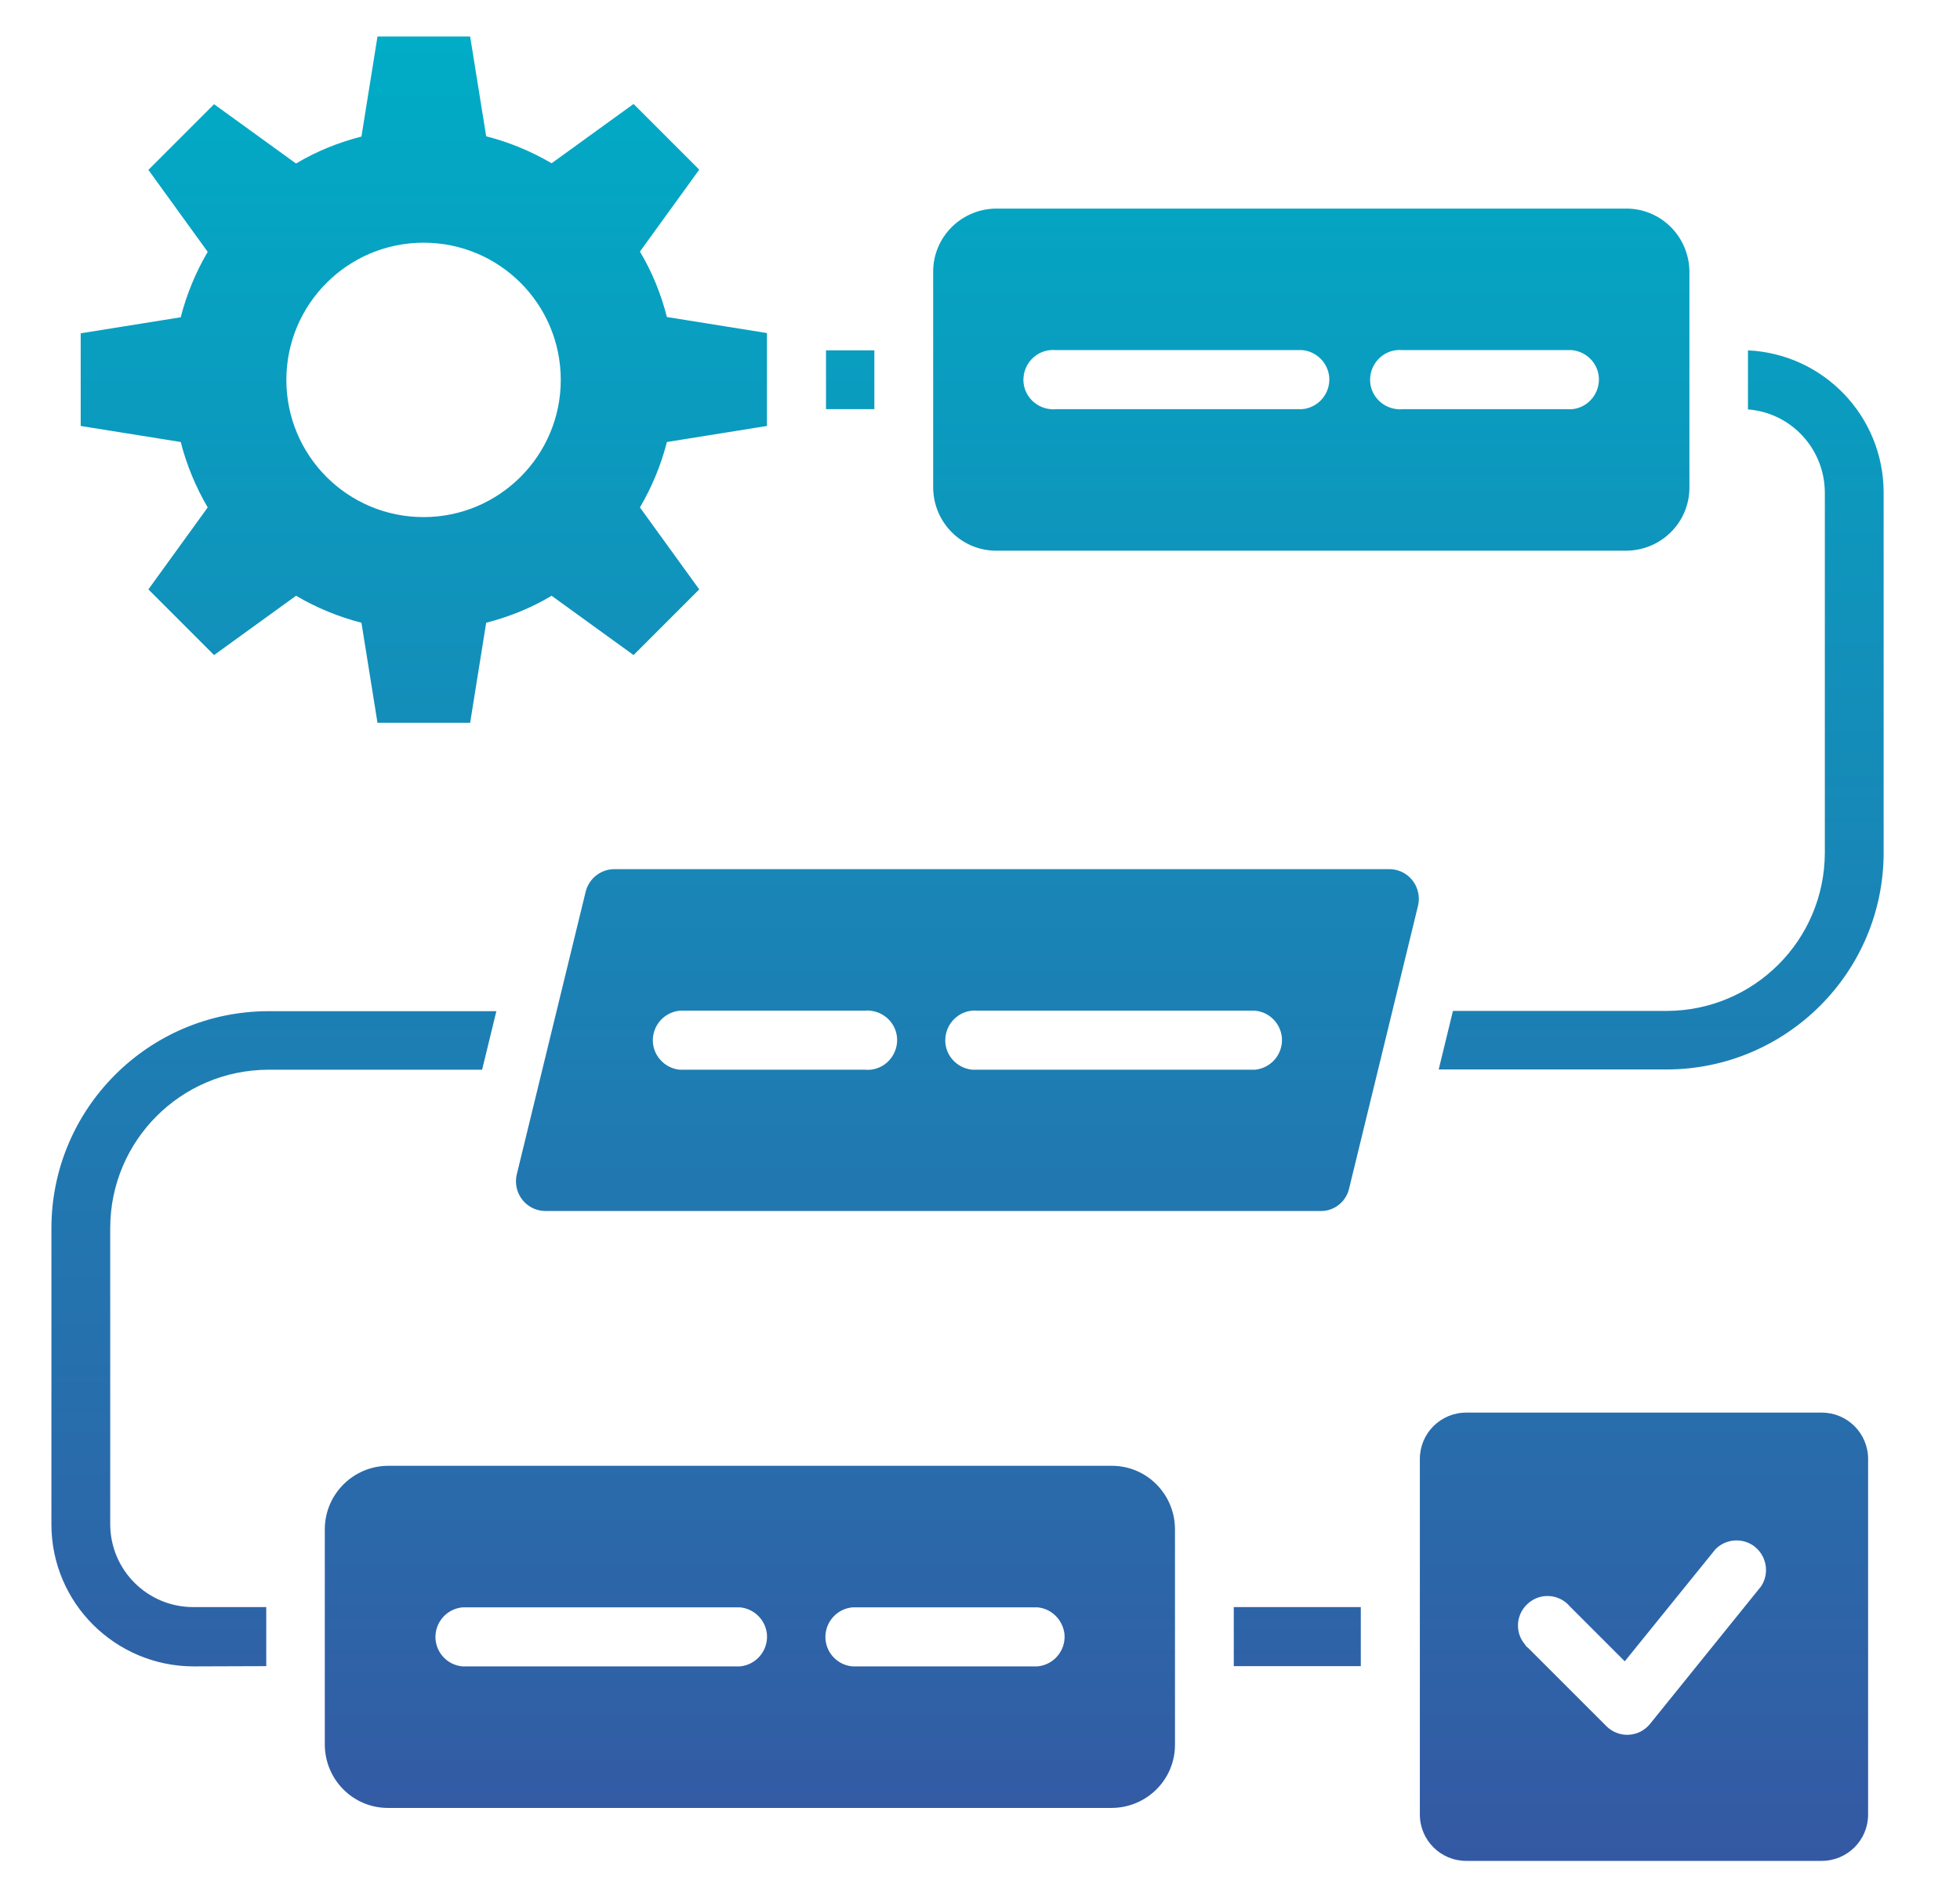
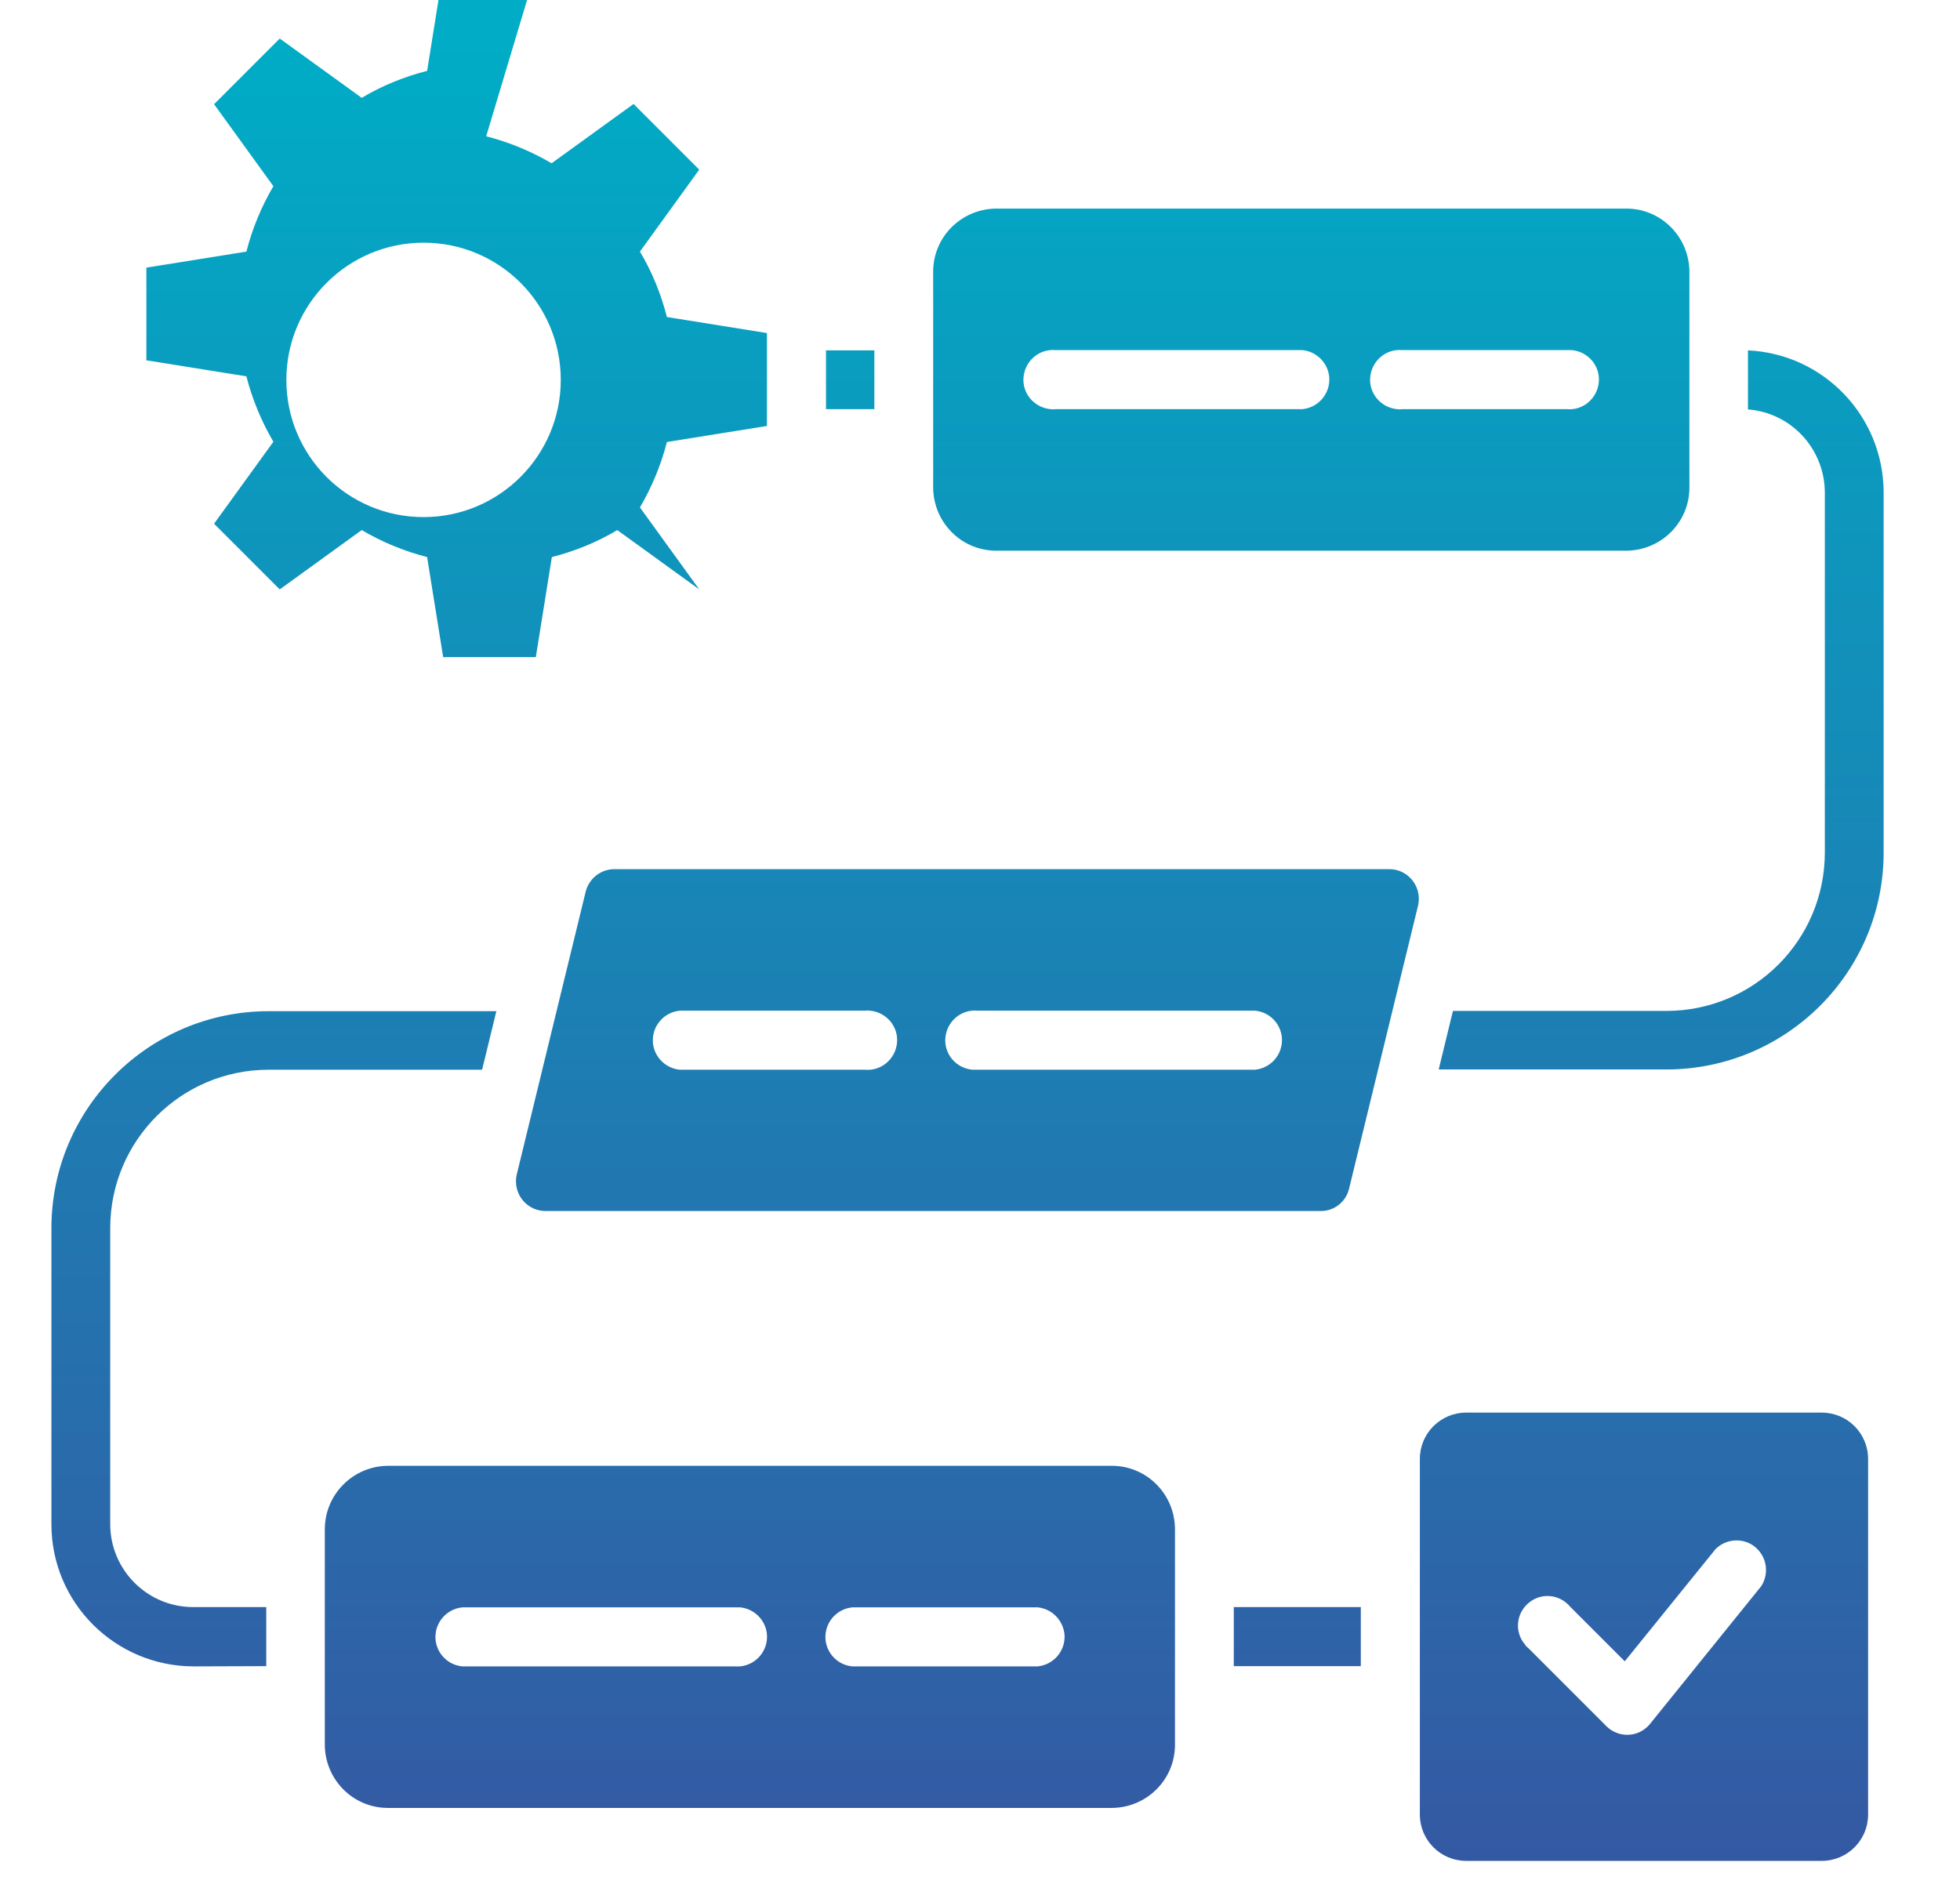
<svg xmlns="http://www.w3.org/2000/svg" id="Calque_1" x="0px" y="0px" viewBox="0 0 77 74" style="enable-background:new 0 0 77 74;" xml:space="preserve">
  <style type="text/css"> .st0{fill:#F5F7FF;} .st1{fill:url(#Tracé_17088_00000109726694498291314340000006827623573133239728_);} .st2{fill:url(#Tracé_17091_00000153695263793936574820000014779292195195405969_);} .st3{fill:url(#Tracé_17093_00000031188453861785871190000013150924903850799794_);} .st4{fill:url(#Tracé_17094_00000068673890248444795270000002775138720130447535_);} .st5{fill:url(#Tracé_18300_00000067949930295684211970000017397072601970269886_);} .st6{fill:url(#Tracé_18302_00000021829691073705655120000018124669575031989889_);} .st7{fill:url(#Tracé_18305_00000124851688717515872040000008625894300709914026_);} .st8{fill:url(#Tracé_18306_00000137845365991024469020000004871254767148990885_);} .st9{fill:url(#Tracé_18307_00000148652431665805702250000007543068283458982074_);} .st10{fill:url(#Tracé_18308_00000108303730383328686960000009007743113326237077_);} .st11{fill:url(#Tracé_18309_00000103976659268312841200000000845549709300061085_);} .st12{fill:url(#Tracé_18310_00000130640746774547651510000011229669654814111153_);} .st13{fill:url(#Tracé_18311_00000084498562349401439270000006295431545785431471_);} .st14{fill:url(#Tracé_14631_00000083073595747297621080000004450514271539850682_);} .st15{fill:url(#Tracé_14632_00000137826464640530705580000005983957296082140566_);} .st16{fill:url(#Tracé_14633_00000098217417827215751480000009938648312806656413_);} .st17{fill:url(#Tracé_14792_00000150789063130515784410000000325490878386973348_);} .st18{fill:url(#Tracé_14793_00000078007468572660875000000013091116798204804742_);} .st19{fill:url(#Tracé_14794_00000076579662182952603390000010267229510560127398_);} .st20{fill:url(#Tracé_5979_00000154396669941070832220000008644377456415620229_);} .st21{fill:url(#Tracé_5980_00000163753223286668090240000012621722563311017904_);} .st22{fill:url(#Tracé_5981_00000034774514430577752310000000862292844777993391_);} .st23{fill:url(#Tracé_5982_00000083056321653807861480000008269697248991591860_);} .st24{fill-rule:evenodd;clip-rule:evenodd;fill:url(#Tracé_17291_00000142884749076769129380000003134692699484520605_);} .st25{fill:#FFFFFF;} .st26{fill:url(#);} .st27{fill:#303AB2;} .st28{fill:#353535;} .st29{fill:#B7B7B7;} .st30{fill:#FF9D00;} .st31{clip-path:url(#SVGID_00000036236505321121792410000015196497720503579070_);} .st32{fill:url(#Tracé_2285_00000175325057152689007150000008382780426791794623_);} .st33{fill:url(#Tracé_19372_00000147921577323452030910000002873233508299858065_);} .st34{fill:url(#Tracé_19373_00000132787626992373838170000014058219311673422011_);} .st35{fill:url(#Tracé_19374_00000136387612085590586480000011445252020003932295_);} .st36{clip-path:url(#SVGID_00000176016401184463674860000001120908371570276796_);} .st37{fill:url(#Tracé_19375_00000167370960073403847970000011296102384610592405_);} .st38{fill:url(#Tracé_19376_00000013914398194517387580000017399414797668973486_);} .st39{fill:url(#Tracé_19380_00000002342394645110537550000005641510291514554260_);} .st40{fill:url(#Tracé_14792_00000150062161703845106920000017801185006367665814_);} .st41{fill:url(#Tracé_14793_00000138553019640192923880000014998176024321217695_);} .st42{fill:url(#Tracé_14794_00000173865791818953083130000003111084363293159047_);} .st43{fill:url(#Tracé_19377_00000015325447121972728090000005812216147066642593_);} .st44{fill:url(#Tracé_19378_00000141418320849365826590000009048249468458887576_);} .st45{fill:url(#Tracé_19379_00000055687470429371549530000004645706909433509557_);} .st46{fill:#3558A3;} .st47{fill:#D6DEE6;} .st48{fill:#8DA8BA;} .st49{fill:none;stroke:#3558A3;stroke-width:3;stroke-linecap:round;} .st50{fill:#00ACC6;} .st51{fill:#00456B;} .st52{clip-path:url(#SVGID_00000096025868378000313080000001489627365035189901_);} .st53{fill:#00AAC4;} .st54{fill:#6CBFD3;} .st55{fill:#D54E30;} .st56{fill:#023C56;} .st57{fill:#61AFBC;} .st58{fill:#8DA7B9;} .st59{fill:#1C262D;} .st60{fill:#2C3C4C;} .st61{fill:#058793;} .st62{fill:#BC3F2A;} .st63{fill:#272525;} .st64{fill:url(#Tracé_17088_00000105418725113925162610000000124262511556555184_);} .st65{fill:url(#Tracé_17091_00000118364876058689415910000011966434421413037997_);} .st66{fill:url(#Tracé_17093_00000125572878005549421630000015839023173765096608_);} .st67{fill:url(#Tracé_17094_00000021826571290169502480000016404801417074210179_);} .st68{fill:url(#Tracé_14631_00000113312781030731973390000009436599325336303253_);} .st69{fill:url(#Tracé_14632_00000010281085810002194290000000779730969986543801_);} .st70{fill:url(#Tracé_14633_00000054976681994869122130000016804847781962273680_);} .st71{fill:url(#Tracé_5289_00000144304332045107866740000008405436970887371397_);} .st72{fill:url(#Tracé_14874_00000135687144339988914090000008529090446110512051_);} .st73{fill:url(#Tracé_14875_00000037694703948508067270000017934128620622723746_);} .st74{fill:url(#Tracé_14876_00000182508934261765640450000004351813968016106651_);} .st75{fill:url(#Tracé_14877_00000089574093709708893380000011883785137923090329_);} .st76{fill:url(#Tracé_14878_00000041980811155255199780000006964837150062542499_);} .st77{clip-path:url(#SVGID_00000097459649183356411530000016831596800322634141_);} .st78{fill:url(#Tracé_14879_00000163756605992955844960000007617847775765572739_);} .st79{fill:url(#Tracé_14880_00000098909051621434385480000005926443452791975555_);} .st80{fill:url(#Tracé_14881_00000157281454657651647840000011296027461600380337_);} .st81{fill:url(#Tracé_5540_00000045601859544598525560000012744830612113831051_);} .st82{fill:url(#Tracé_5541_00000126301322812269733620000008048767936673431970_);} .st83{fill:url(#Rectangle_3672_00000070818855526537446060000007531480182918670465_);} .st84{fill:url(#Rectangle_3673_00000100384347516674256100000011456985207349532329_);} .st85{fill:url(#Tracé_14850_00000047754472234904529790000000759650614725642632_);} .st86{fill:url(#Tracé_14851_00000047762795813148005160000010225286552154740658_);} .st87{fill:url(#Tracé_14852_00000143579842992484825960000015547616291178517410_);} .st88{fill:none;stroke:#3DB49F;stroke-width:3;} .st89{fill:url(#Ellipse_1345_00000031183092571448911200000003661105027697417914_);} .st90{fill:url(#Ellipse_1346_00000000180635043734487100000016197102589088437912_);} .st91{fill:url(#Ellipse_1347_00000019660464839451461600000013162146229849829008_);} .st92{fill:url(#Ellipse_1348_00000048501118078264226490000007464129391888861597_);} .st93{fill:url(#Ellipse_1349_00000107572249411836234420000004581505367797939340_);} .st94{fill:url(#Tracé_17088_00000091702740765801250080000016563123890902096825_);} .st95{fill:url(#Tracé_17091_00000115489726630529080350000003771580953060143752_);} .st96{fill:url(#Tracé_17093_00000145054180048726654160000018258960194893607833_);} .st97{fill:url(#Tracé_17094_00000007425865300421208430000017145007718335359912_);} .st98{fill-rule:evenodd;clip-rule:evenodd;fill:#FFFFFF;} .st99{clip-path:url(#SVGID_00000144327307459898220410000002208767047280310665_);} .st100{fill:#78A5F6;} .st101{fill:#D2E6FF;} .st102{fill:#6F7FA9;} .st103{fill:#3DB49F;} .st104{fill:url(#Tracé_5979_00000115501679124982340520000011694802788746994081_);} .st105{fill:url(#Tracé_5980_00000160150520613000449570000006144423967658505118_);} .st106{fill:url(#Tracé_5981_00000114759792399599074890000001258131185856461468_);} .st107{fill:url(#Tracé_5982_00000068653587308888640560000018177884087153393817_);} .st108{fill:url(#Tracé_18369_00000131364032764998582590000000522621753412389766_);} .st109{fill:url(#Tracé_18376_00000066485795585445387260000016353646739484155555_);} .st110{fill-rule:evenodd;clip-rule:evenodd;fill:url(#Tracé_17085_00000162321128328495486520000014057756322131847101_);} .st111{fill-rule:evenodd;clip-rule:evenodd;fill:url(#Tracé_17291_00000145754969656821388420000014392647059571458747_);} </style>
  <g id="Groupe_16261" transform="translate(-234 -112.276)">
    <linearGradient id="Tracé_17085_00000029731132509981353210000015859174486693240975_" gradientUnits="userSpaceOnUse" x1="1938.408" y1="-1675.725" x2="1938.408" y2="-1676.691" gradientTransform="matrix(74.458 0 0 -74.133 -144057.984 -124112.758)">
      <stop offset="0" style="stop-color:#00ACC6" />
      <stop offset="1" style="stop-color:#3558A3" />
    </linearGradient>
-     <path id="Tracé_17085" style="fill-rule:evenodd;clip-rule:evenodd;fill:url(#Tracé_17085_00000029731132509981353210000015859174486693240975_);" d=" M291.6,167.77h13.97c1.01,0,1.82,0.82,1.82,1.82v13.97c0,1.01-0.82,1.82-1.82,1.82H291.6c-1.01,0-1.82-0.82-1.82-1.82v-13.97 C289.78,168.58,290.6,167.77,291.6,167.77z M273.14,120.47h24.75c1.37,0,2.47,1.11,2.48,2.48v8.48c0,1.37-1.11,2.47-2.48,2.48 h-24.75c-1.37,0-2.47-1.11-2.48-2.48v-8.48C270.66,121.58,271.77,120.48,273.14,120.47z M258.14,146.42h30.44 c0.64,0,1.16,0.52,1.16,1.17c0,0.09-0.01,0.18-0.03,0.26L287,158.97c-0.12,0.52-0.59,0.89-1.12,0.88h-30.45 c-0.64,0-1.16-0.52-1.16-1.17c0-0.09,0.01-0.18,0.03-0.26l2.71-11.12C257.14,146.79,257.6,146.42,258.14,146.42L258.14,146.42z M249.24,169.86h28.44c1.37,0,2.47,1.11,2.48,2.48v8.48c0,1.37-1.11,2.47-2.48,2.48h-28.44c-1.37,0-2.47-1.11-2.48-2.48v-8.48 C246.77,170.97,247.88,169.87,249.24,169.86L249.24,169.86z M295.55,126.03h-6.46c-0.64-0.06-1.2,0.42-1.26,1.06 c-0.06,0.64,0.42,1.2,1.06,1.26c0.07,0.01,0.13,0.01,0.2,0h6.46c0.64,0.06,1.2-0.42,1.26-1.06c0.06-0.64-0.42-1.2-1.06-1.26 C295.68,126.03,295.62,126.03,295.55,126.03L295.55,126.03z M285.16,126.03h-9.69c-0.64-0.06-1.2,0.42-1.26,1.06 c-0.06,0.64,0.42,1.2,1.06,1.26c0.07,0.01,0.13,0.01,0.2,0h9.69c0.64-0.06,1.11-0.62,1.06-1.26 C286.17,126.53,285.72,126.08,285.16,126.03L285.16,126.03z M260.71,154.3h7.27c0.64,0.06,1.2-0.42,1.26-1.06 c0.06-0.64-0.42-1.2-1.06-1.26c-0.07-0.01-0.13-0.01-0.2,0h-7.27c-0.64,0.06-1.11,0.62-1.06,1.26 C259.7,153.8,260.15,154.25,260.71,154.3z M272.4,154.3h10.9c0.64-0.06,1.11-0.62,1.06-1.26c-0.05-0.56-0.49-1.01-1.06-1.06h-10.9 c-0.64-0.06-1.2,0.42-1.26,1.06s0.42,1.2,1.06,1.26C272.26,154.3,272.33,154.3,272.4,154.3z M274.76,175.42h-7.27 c-0.64,0.06-1.11,0.62-1.06,1.26c0.05,0.56,0.49,1.01,1.06,1.06h7.27c0.64-0.06,1.11-0.62,1.06-1.26 C275.76,175.92,275.32,175.47,274.76,175.42z M263.07,175.42h-10.9c-0.64,0.06-1.11,0.62-1.06,1.26c0.05,0.56,0.49,1.01,1.06,1.06 h10.9c0.64-0.06,1.11-0.62,1.06-1.26C264.08,175.92,263.63,175.47,263.07,175.42z M287.46,177.73h-4.99v-2.32h4.99V177.73z M244.46,177.73v-2.32h-2.87c-1.8,0-3.26-1.46-3.26-3.26v-11.64c0.01-3.43,2.78-6.2,6.21-6.21l0,0h8.4l0.56-2.3h-8.96l0,0 c-4.7,0.01-8.51,3.82-8.52,8.51v11.65c0,3.08,2.5,5.57,5.58,5.58L244.46,177.73z M291.08,151.99l-0.56,2.3h8.96l0,0 c4.7-0.01,8.52-3.82,8.52-8.52v-14.16c-0.01-2.98-2.35-5.43-5.33-5.57v2.32c1.7,0.13,3.01,1.55,3.02,3.26v14.16 c-0.01,3.43-2.78,6.2-6.21,6.21l0,0L291.08,151.99z M268.35,128.35h-1.9v-2.31h1.9V128.35z M294.05,177.03l3.06,3.06 c0.45,0.45,1.18,0.45,1.63,0c0.03-0.03,0.06-0.06,0.09-0.1l4.36-5.4c0.35-0.54,0.2-1.25-0.33-1.61c-0.46-0.3-1.08-0.24-1.47,0.16 l-3.56,4.4l-2.15-2.15c-0.41-0.49-1.14-0.56-1.63-0.14c-0.49,0.41-0.56,1.14-0.14,1.63C293.95,176.95,294,176.99,294.05,177.03 L294.05,177.03z M253.1,117.63c0.9,0.23,1.77,0.59,2.57,1.06l3.22-2.33l2.58,2.58l-2.33,3.22c0.48,0.8,0.83,1.67,1.06,2.57 l3.93,0.63v3.65l-3.93,0.63c-0.23,0.9-0.59,1.77-1.06,2.57l2.33,3.22l-2.58,2.58l-3.22-2.33c-0.8,0.48-1.67,0.83-2.57,1.06 l-0.63,3.93h-3.64l-0.63-3.93c-0.9-0.23-1.77-0.59-2.57-1.06l-3.22,2.33l-2.58-2.58l2.33-3.22c-0.47-0.8-0.83-1.67-1.06-2.57 l-3.93-0.63v-3.64l3.93-0.63c0.23-0.9,0.59-1.77,1.06-2.57l-2.33-3.22l2.58-2.58l3.22,2.33c0.8-0.48,1.67-0.83,2.57-1.06l0.63-3.93 h3.64L253.1,117.63z M250.64,121.81c-2.97,0-5.39,2.41-5.39,5.39s2.41,5.39,5.39,5.39c2.97,0,5.39-2.41,5.39-5.39 C256.03,124.22,253.62,121.81,250.64,121.81L250.64,121.81z" />
+     <path id="Tracé_17085" style="fill-rule:evenodd;clip-rule:evenodd;fill:url(#Tracé_17085_00000029731132509981353210000015859174486693240975_);" d=" M291.6,167.77h13.97c1.01,0,1.82,0.82,1.82,1.82v13.97c0,1.01-0.82,1.82-1.82,1.82H291.6c-1.01,0-1.82-0.82-1.82-1.82v-13.97 C289.78,168.58,290.6,167.77,291.6,167.77z M273.14,120.47h24.75c1.37,0,2.47,1.11,2.48,2.48v8.48c0,1.37-1.11,2.47-2.48,2.48 h-24.75c-1.37,0-2.47-1.11-2.48-2.48v-8.48C270.66,121.58,271.77,120.48,273.14,120.47z M258.14,146.42h30.44 c0.64,0,1.16,0.52,1.16,1.17c0,0.09-0.01,0.18-0.03,0.26L287,158.97c-0.12,0.52-0.59,0.89-1.12,0.88h-30.45 c-0.64,0-1.16-0.52-1.16-1.17c0-0.09,0.01-0.18,0.03-0.26l2.71-11.12C257.14,146.79,257.6,146.42,258.14,146.42L258.14,146.42z M249.24,169.86h28.44c1.37,0,2.47,1.11,2.48,2.48v8.48c0,1.37-1.11,2.47-2.48,2.48h-28.44c-1.37,0-2.47-1.11-2.48-2.48v-8.48 C246.77,170.97,247.88,169.87,249.24,169.86L249.24,169.86z M295.55,126.03h-6.46c-0.64-0.06-1.2,0.42-1.26,1.06 c-0.06,0.64,0.42,1.2,1.06,1.26c0.07,0.01,0.13,0.01,0.2,0h6.46c0.64,0.06,1.2-0.42,1.26-1.06c0.06-0.64-0.42-1.2-1.06-1.26 C295.68,126.03,295.62,126.03,295.55,126.03L295.55,126.03z M285.16,126.03h-9.69c-0.64-0.06-1.2,0.42-1.26,1.06 c-0.06,0.64,0.42,1.2,1.06,1.26c0.07,0.01,0.13,0.01,0.2,0h9.69c0.64-0.06,1.11-0.62,1.06-1.26 C286.17,126.53,285.72,126.08,285.16,126.03L285.16,126.03z M260.71,154.3h7.27c0.64,0.06,1.2-0.42,1.26-1.06 c0.06-0.64-0.42-1.2-1.06-1.26c-0.07-0.01-0.13-0.01-0.2,0h-7.27c-0.64,0.06-1.11,0.62-1.06,1.26 C259.7,153.8,260.15,154.25,260.71,154.3z M272.4,154.3h10.9c0.64-0.06,1.11-0.62,1.06-1.26c-0.05-0.56-0.49-1.01-1.06-1.06h-10.9 c-0.64-0.06-1.2,0.42-1.26,1.06s0.42,1.2,1.06,1.26C272.26,154.3,272.33,154.3,272.4,154.3z M274.76,175.42h-7.27 c-0.64,0.06-1.11,0.62-1.06,1.26c0.05,0.56,0.49,1.01,1.06,1.06h7.27c0.64-0.06,1.11-0.62,1.06-1.26 C275.76,175.92,275.32,175.47,274.76,175.42z M263.07,175.42h-10.9c-0.64,0.06-1.11,0.62-1.06,1.26c0.05,0.56,0.49,1.01,1.06,1.06 h10.9c0.64-0.06,1.11-0.62,1.06-1.26C264.08,175.92,263.63,175.47,263.07,175.42z M287.46,177.73h-4.99v-2.32h4.99V177.73z M244.46,177.73v-2.32h-2.87c-1.8,0-3.26-1.46-3.26-3.26v-11.64c0.01-3.43,2.78-6.2,6.21-6.21l0,0h8.4l0.56-2.3h-8.96l0,0 c-4.7,0.01-8.51,3.82-8.52,8.51v11.65c0,3.08,2.5,5.57,5.58,5.58L244.46,177.73z M291.08,151.99l-0.56,2.3h8.96l0,0 c4.7-0.01,8.52-3.82,8.52-8.52v-14.16c-0.01-2.98-2.35-5.43-5.33-5.57v2.32c1.7,0.13,3.01,1.55,3.02,3.26v14.16 c-0.01,3.43-2.78,6.2-6.21,6.21l0,0L291.08,151.99z M268.35,128.35h-1.9v-2.31h1.9V128.35z M294.05,177.03l3.06,3.06 c0.45,0.45,1.18,0.45,1.63,0c0.03-0.03,0.06-0.06,0.09-0.1l4.36-5.4c0.35-0.54,0.2-1.25-0.33-1.61c-0.46-0.3-1.08-0.24-1.47,0.16 l-3.56,4.4l-2.15-2.15c-0.41-0.49-1.14-0.56-1.63-0.14c-0.49,0.41-0.56,1.14-0.14,1.63C293.95,176.95,294,176.99,294.05,177.03 L294.05,177.03z M253.1,117.63c0.9,0.23,1.77,0.59,2.57,1.06l3.22-2.33l2.58,2.58l-2.33,3.22c0.48,0.8,0.83,1.67,1.06,2.57 l3.93,0.63v3.65l-3.93,0.63c-0.23,0.9-0.59,1.77-1.06,2.57l2.33,3.22l-3.22-2.33c-0.8,0.48-1.67,0.83-2.57,1.06 l-0.63,3.93h-3.64l-0.63-3.93c-0.9-0.23-1.77-0.59-2.57-1.06l-3.22,2.33l-2.58-2.58l2.33-3.22c-0.47-0.8-0.83-1.67-1.06-2.57 l-3.93-0.63v-3.64l3.93-0.63c0.23-0.9,0.59-1.77,1.06-2.57l-2.33-3.22l2.58-2.58l3.22,2.33c0.8-0.48,1.67-0.83,2.57-1.06l0.63-3.93 h3.64L253.1,117.63z M250.64,121.81c-2.97,0-5.39,2.41-5.39,5.39s2.41,5.39,5.39,5.39c2.97,0,5.39-2.41,5.39-5.39 C256.03,124.22,253.62,121.81,250.64,121.81L250.64,121.81z" />
  </g>
</svg>